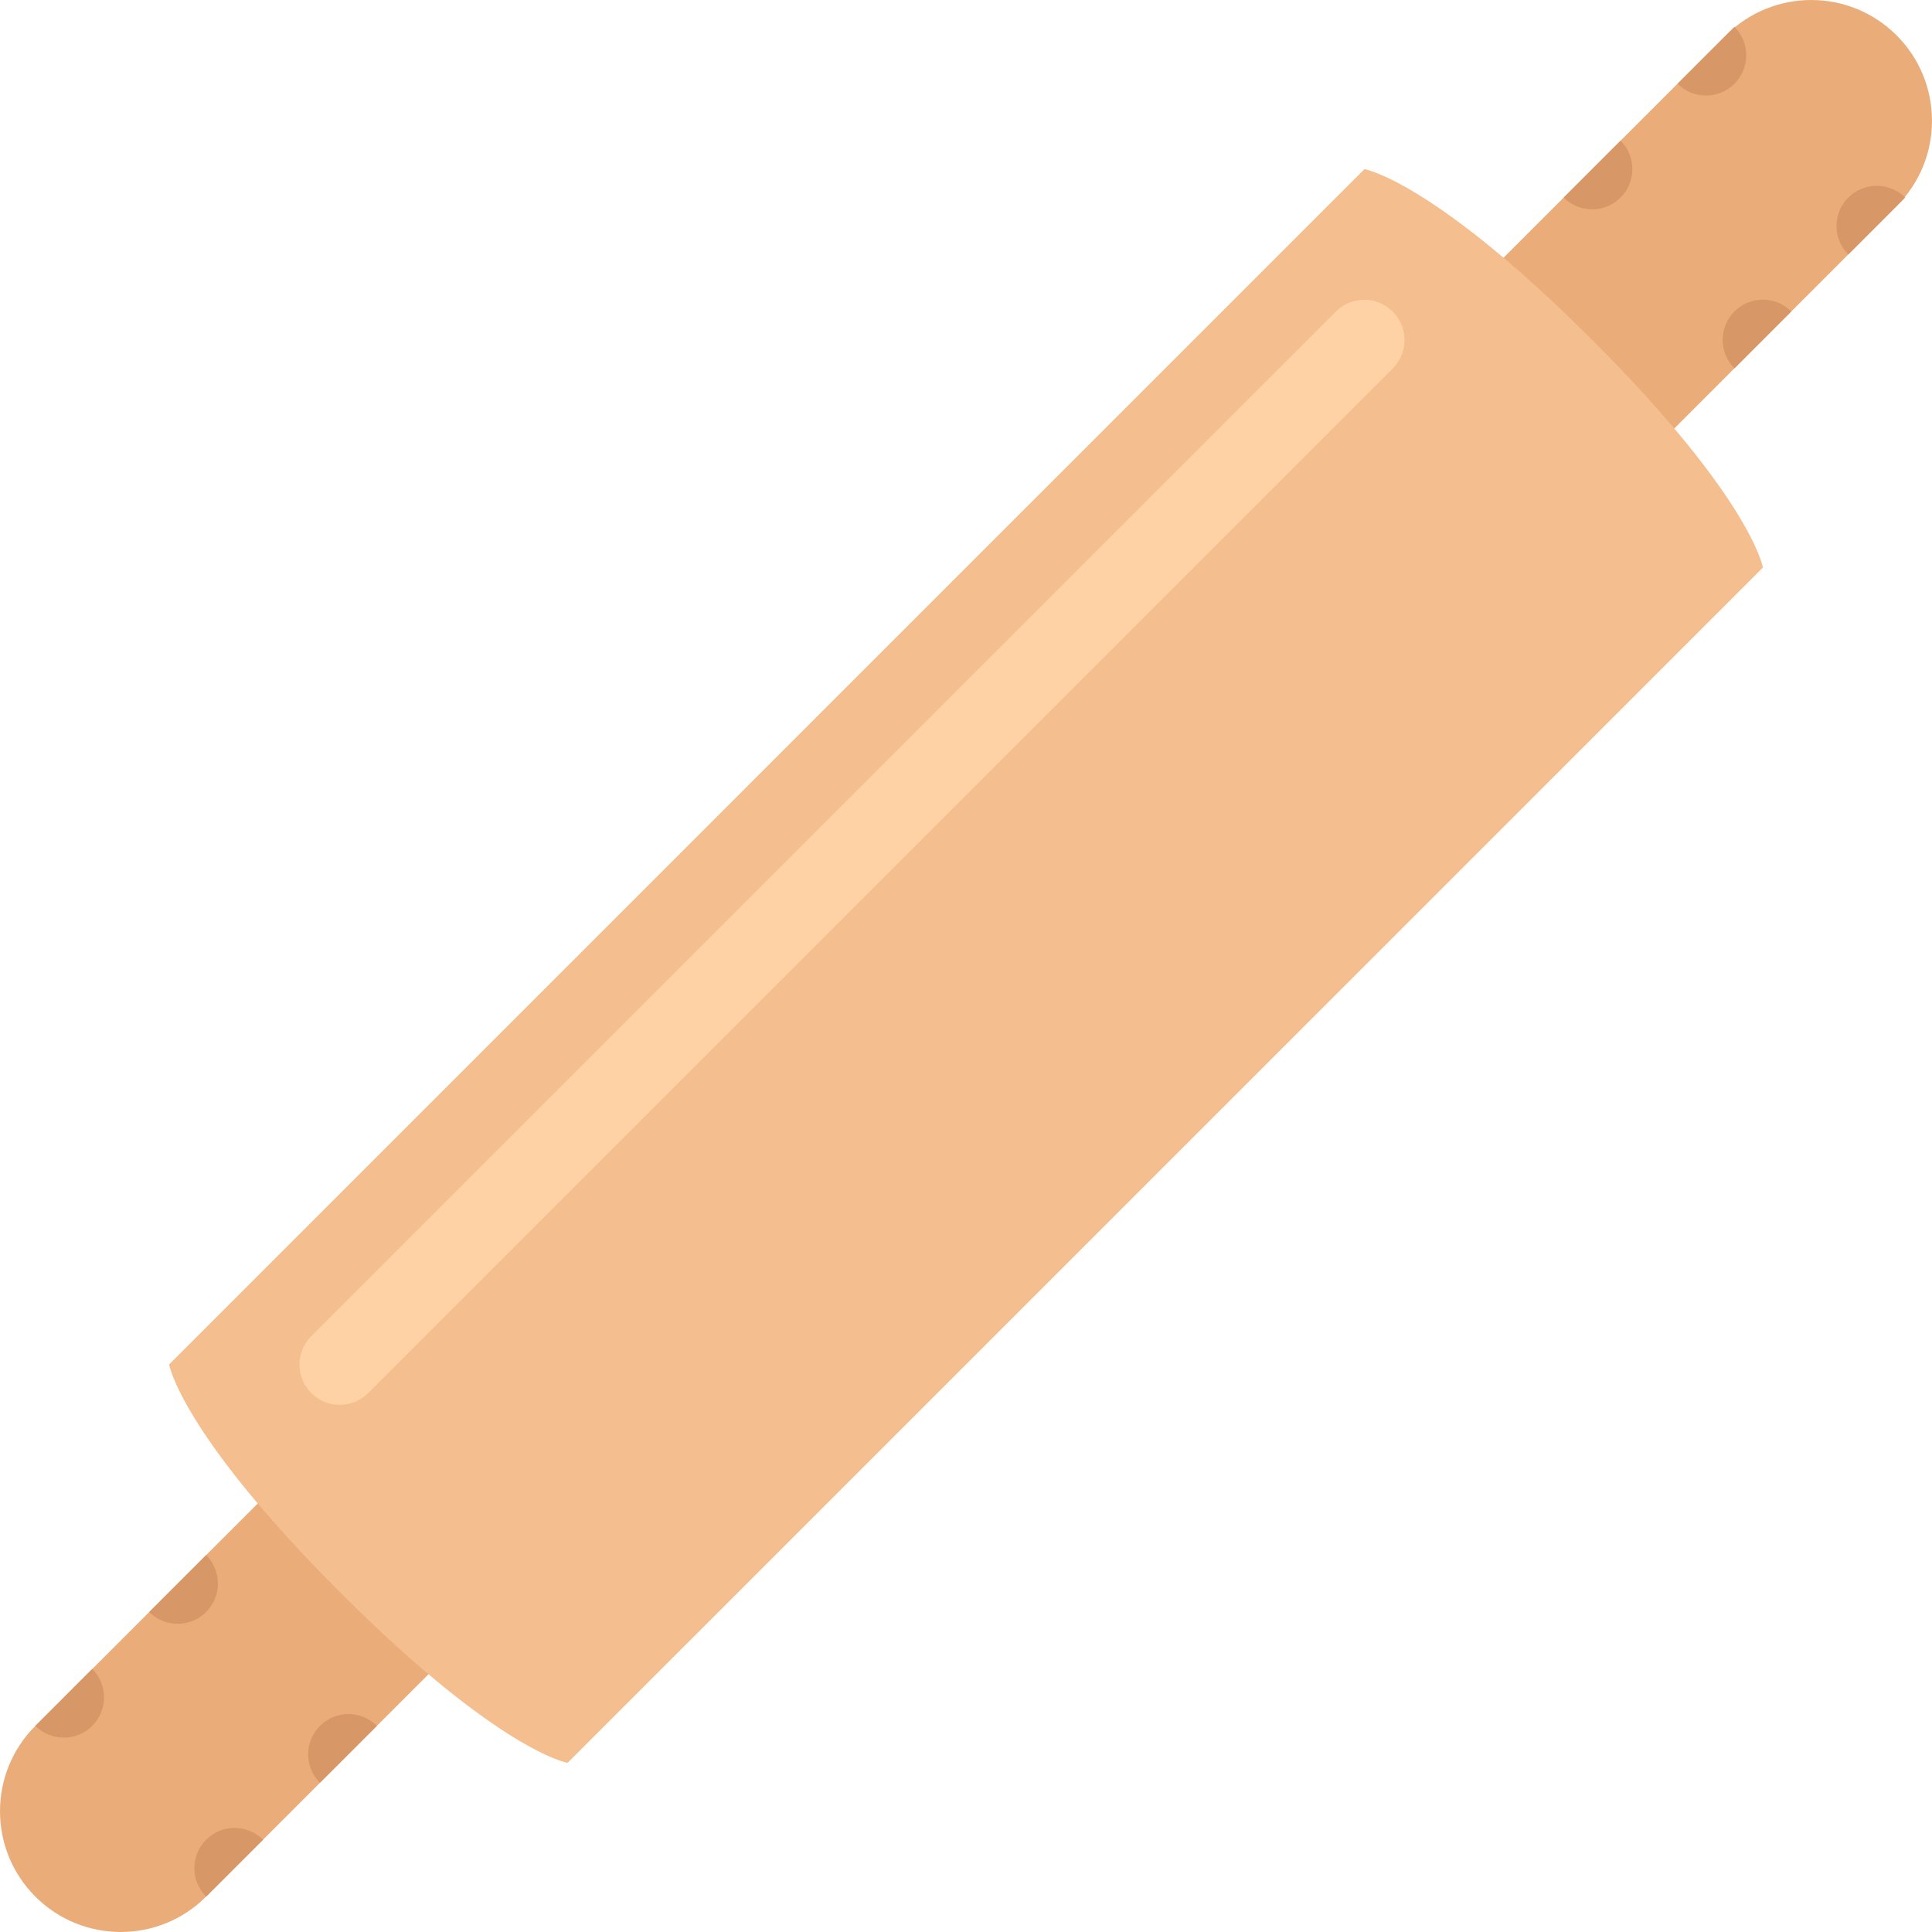
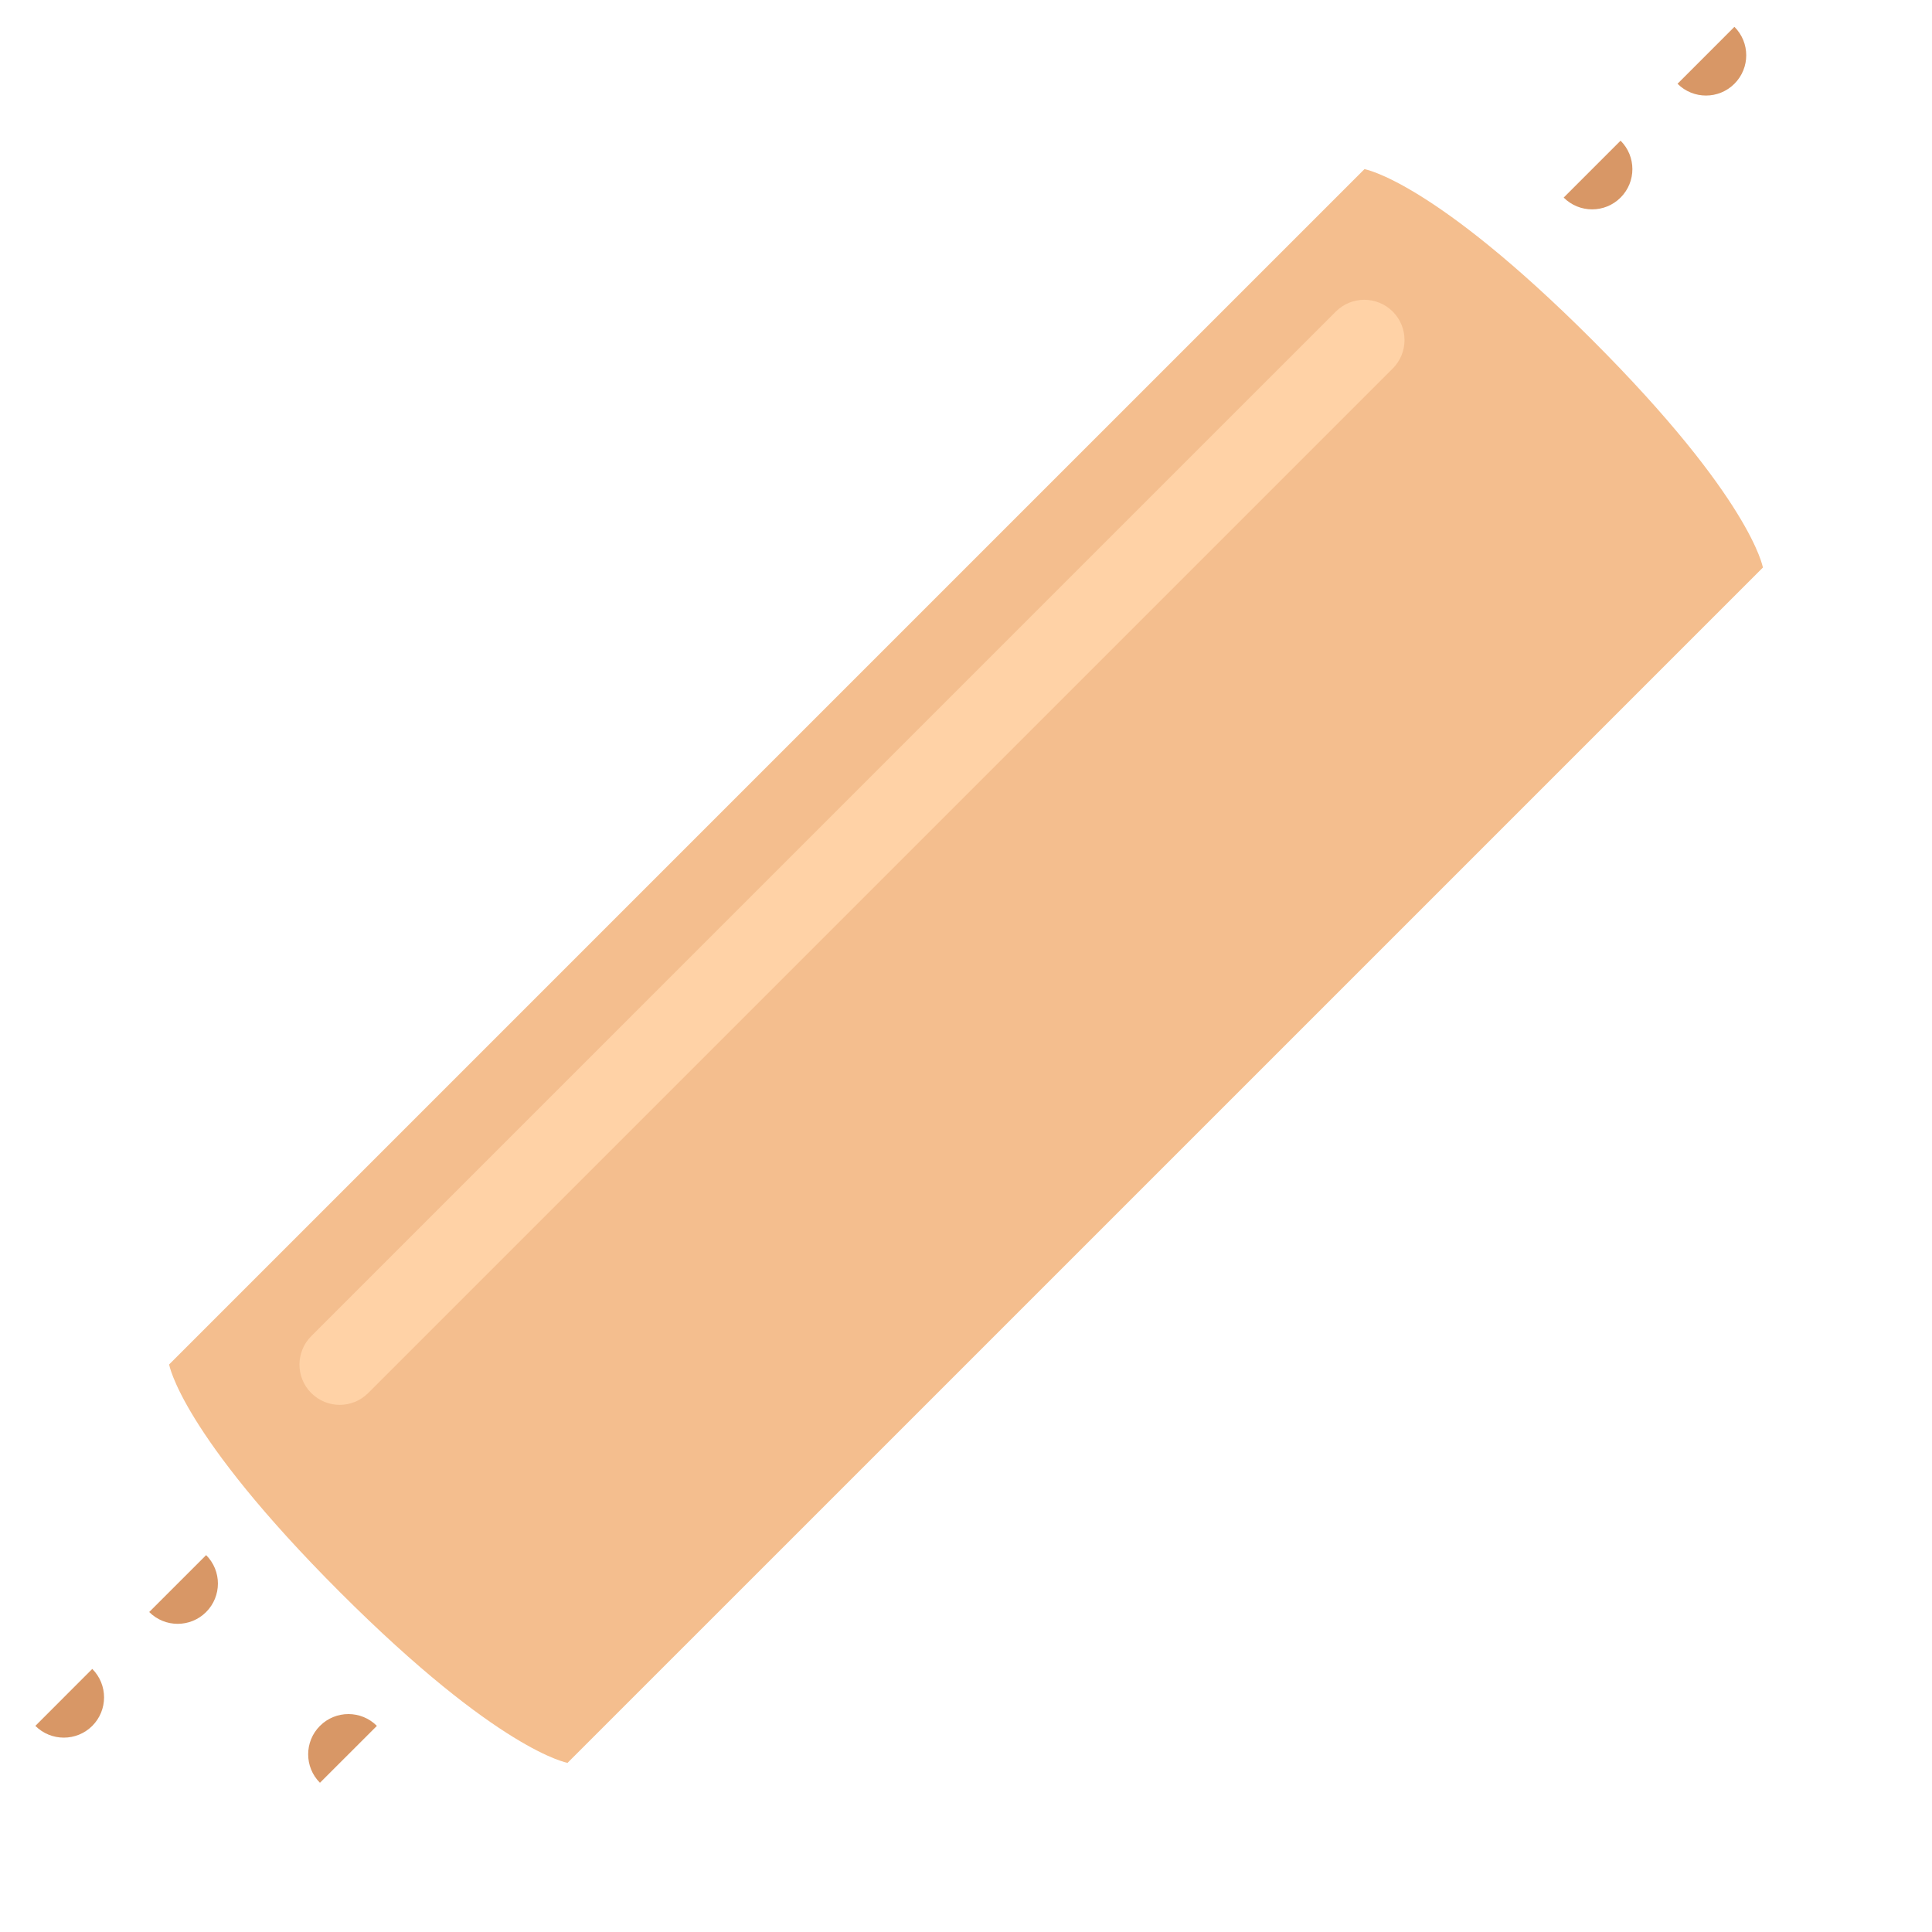
<svg xmlns="http://www.w3.org/2000/svg" version="1.1" id="Layer_1" x="0px" y="0px" viewBox="0 0 511.99 511.99" style="enable-background:new 0 0 511.99 511.99;" xml:space="preserve">
-   <path style="fill:#EAAD7A;" d="M457.366,9.376L9.369,457.366c-12.492,12.484-12.492,32.748,0,45.248  c12.499,12.5,32.757,12.5,45.257,0L502.615,54.625c12.5-12.492,12.5-32.757,0-45.249C490.115-3.124,469.865-3.124,457.366,9.376z" />
  <g>
    <path style="fill:#D89766;" d="M84.789,457.366c-4.164,4.156-4.164,10.922,0,15.078l0,0l15.086-15.078   C95.711,453.194,88.961,453.194,84.789,457.366z" />
-     <path style="fill:#D89766;" d="M54.626,487.536c-4.164,4.156-4.164,10.906,0,15.078l0,0l15.085-15.078   C65.539,483.364,58.79,483.364,54.626,487.536z" />
    <path style="fill:#D89766;" d="M54.626,427.194c4.164-4.172,4.164-10.922,0-15.078L39.54,427.194   C43.704,431.366,50.462,431.366,54.626,427.194z" />
    <path style="fill:#D89766;" d="M24.454,457.366c4.164-4.172,4.164-10.922,0-15.094L9.369,457.366   C13.541,461.522,20.29,461.522,24.454,457.366z" />
-     <path style="fill:#D89766;" d="M489.803,52.36c-4.172,4.164-4.172,10.922,0,15.085l0,0l15.078-15.085   C500.724,48.196,493.959,48.196,489.803,52.36z" />
-     <path style="fill:#D89766;" d="M459.632,82.531c-4.156,4.164-4.156,10.914,0,15.086l0,0l15.077-15.086   C470.553,78.367,463.804,78.367,459.632,82.531z" />
    <path style="fill:#D89766;" d="M459.632,22.197c4.172-4.164,4.172-10.922,0-15.086l-15.078,15.086   C448.71,26.36,455.475,26.36,459.632,22.197z" />
    <path style="fill:#D89766;" d="M429.461,52.36c4.172-4.164,4.172-10.914,0-15.078L414.383,52.36   C418.539,56.524,425.305,56.524,429.461,52.36z" />
  </g>
  <path style="fill:#F4BE8E;" d="M421.93,90.07c-42.249-42.233-60.342-45.249-60.342-45.249l-113.139,113.13L44.821,361.587  c0,0,3.016,18.094,45.249,60.326c42.233,42.234,60.334,45.25,60.334,45.25l203.637-203.621l113.137-113.138  C467.178,150.404,464.162,132.303,421.93,90.07z" />
  <path style="fill:#FFD2A6;" d="M353.994,82.57L353.994,82.57L82.484,354.087c-4.164,4.156-4.164,10.922,0,15.078  c4.164,4.172,10.914,4.172,15.086,0c0,0,0,0,0.008,0L369.087,97.656l0,0l0,0c4.156-4.164,4.156-10.914,0-15.086  C364.915,78.406,358.166,78.406,353.994,82.57z" />
  <g>
</g>
  <g>
</g>
  <g>
</g>
  <g>
</g>
  <g>
</g>
  <g>
</g>
  <g>
</g>
  <g>
</g>
  <g>
</g>
  <g>
</g>
  <g>
</g>
  <g>
</g>
  <g>
</g>
  <g>
</g>
  <g>
</g>
</svg>